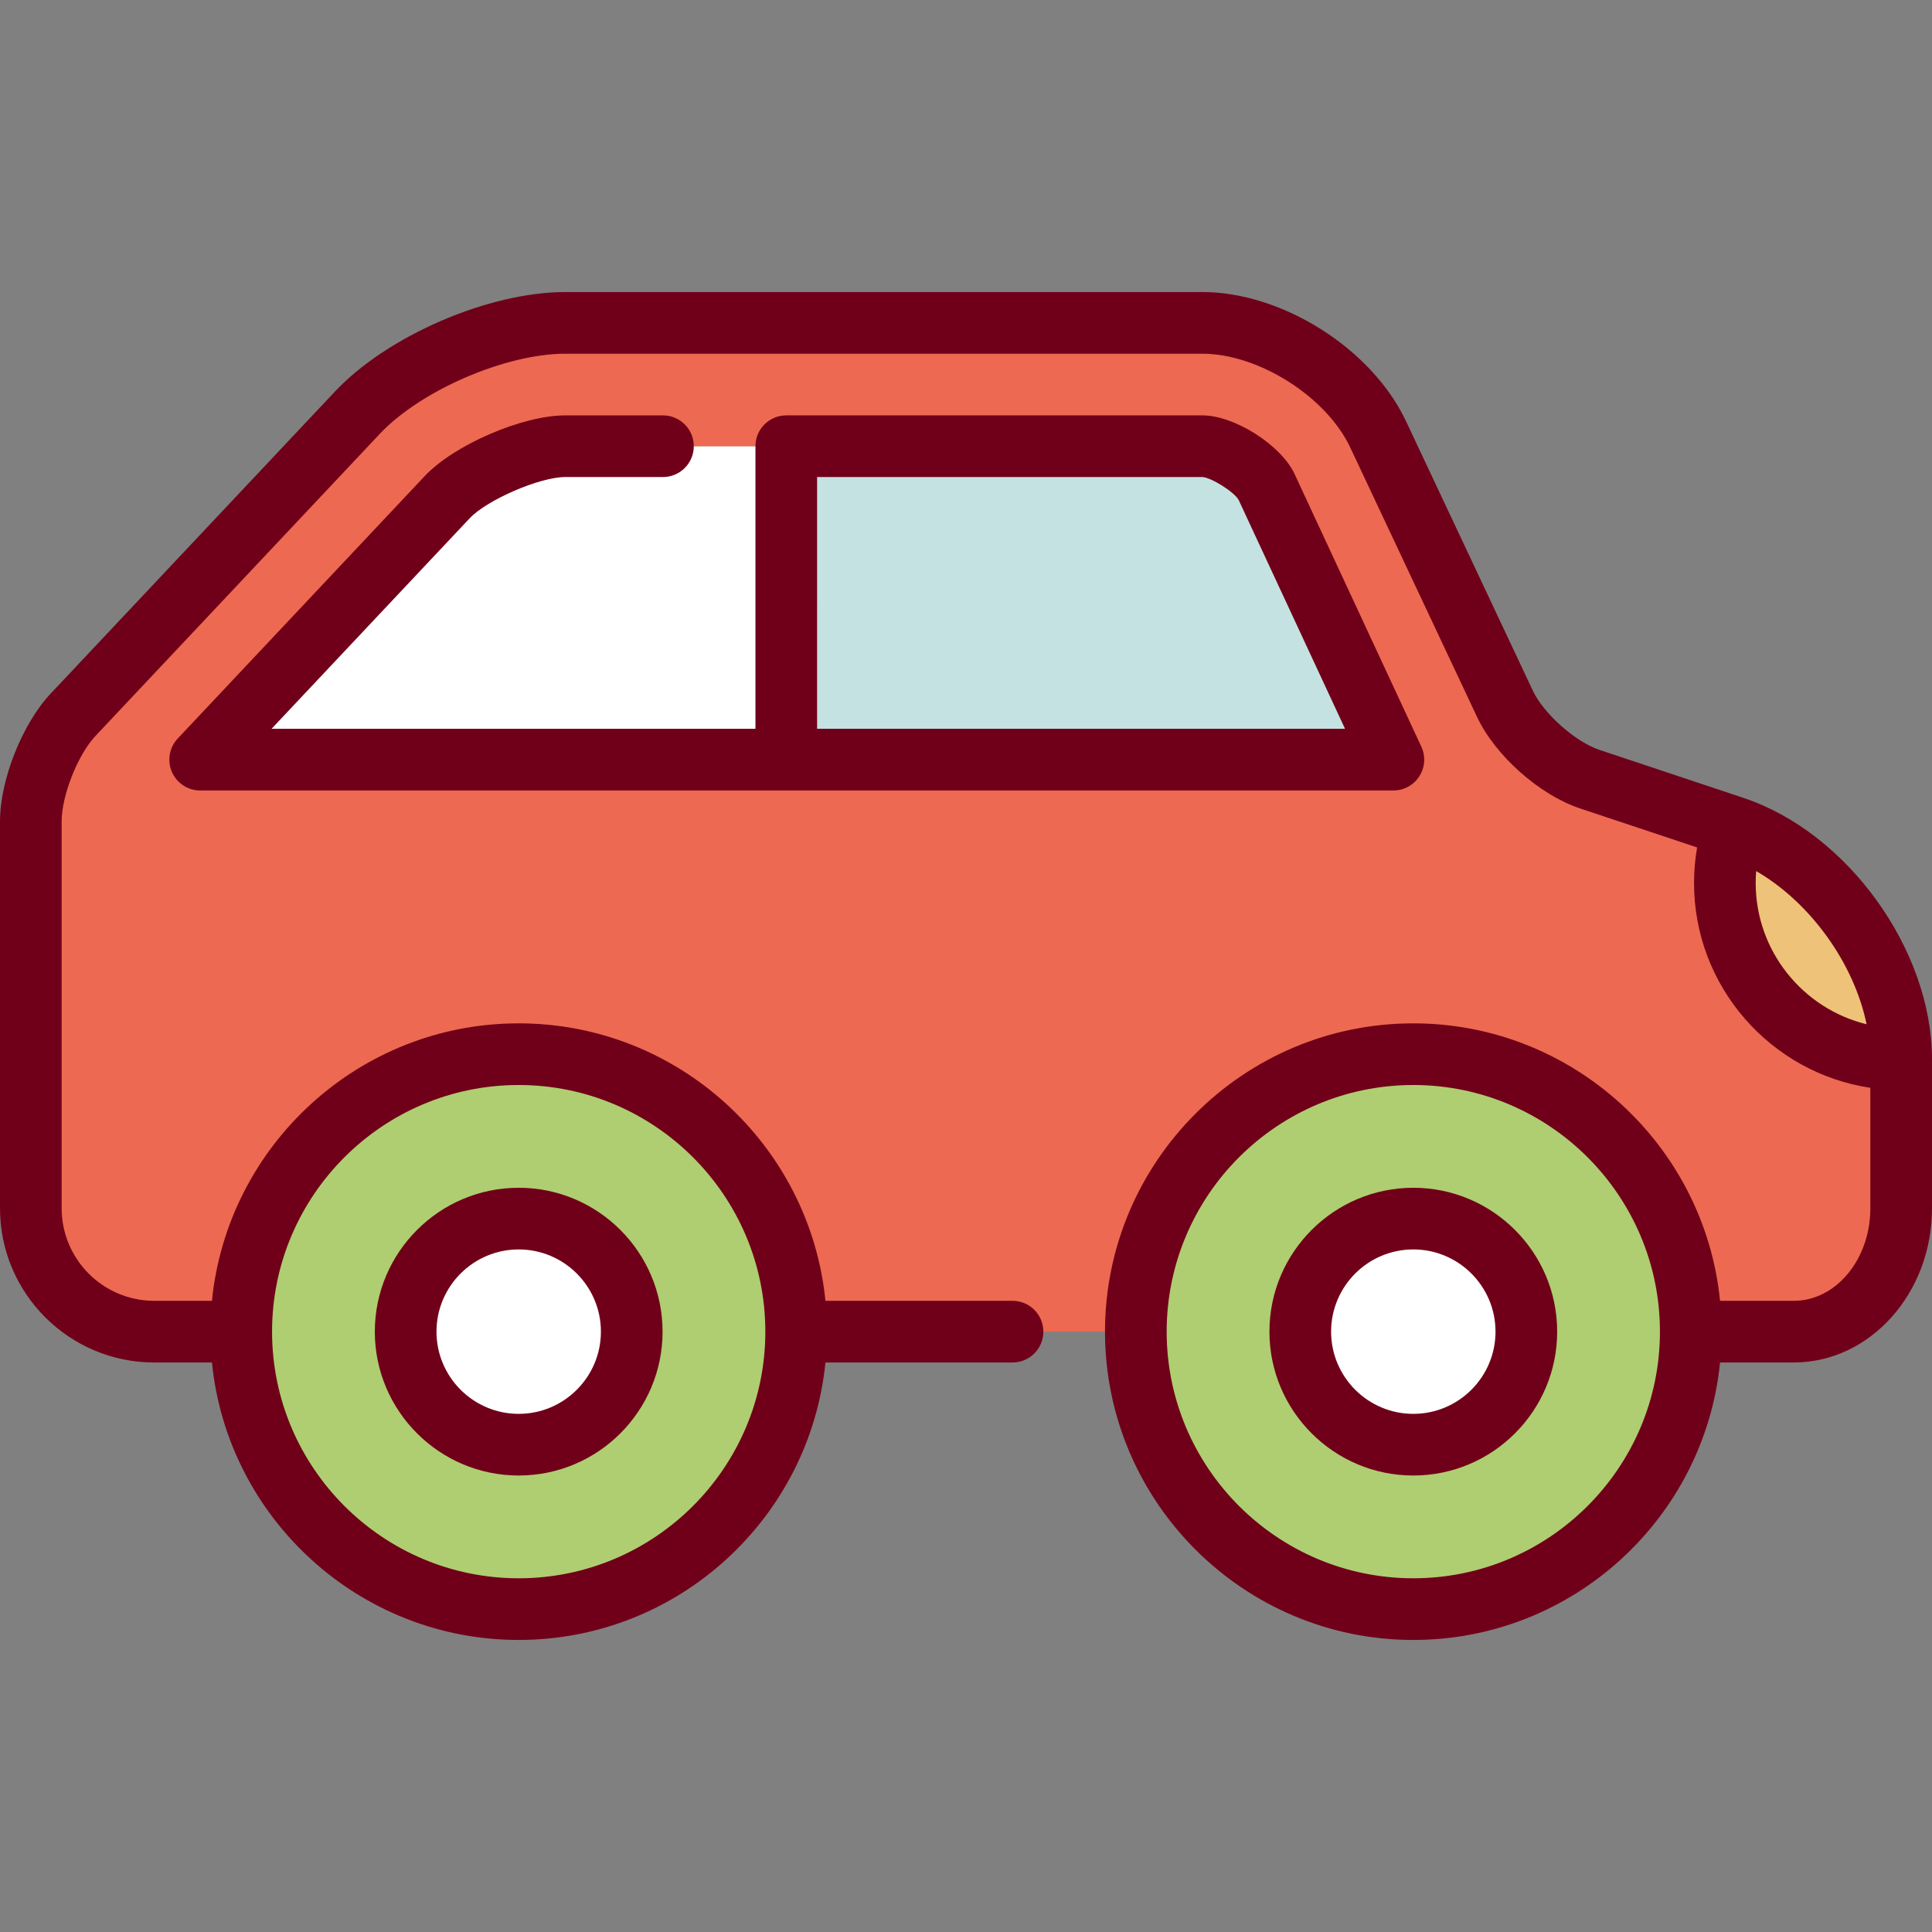
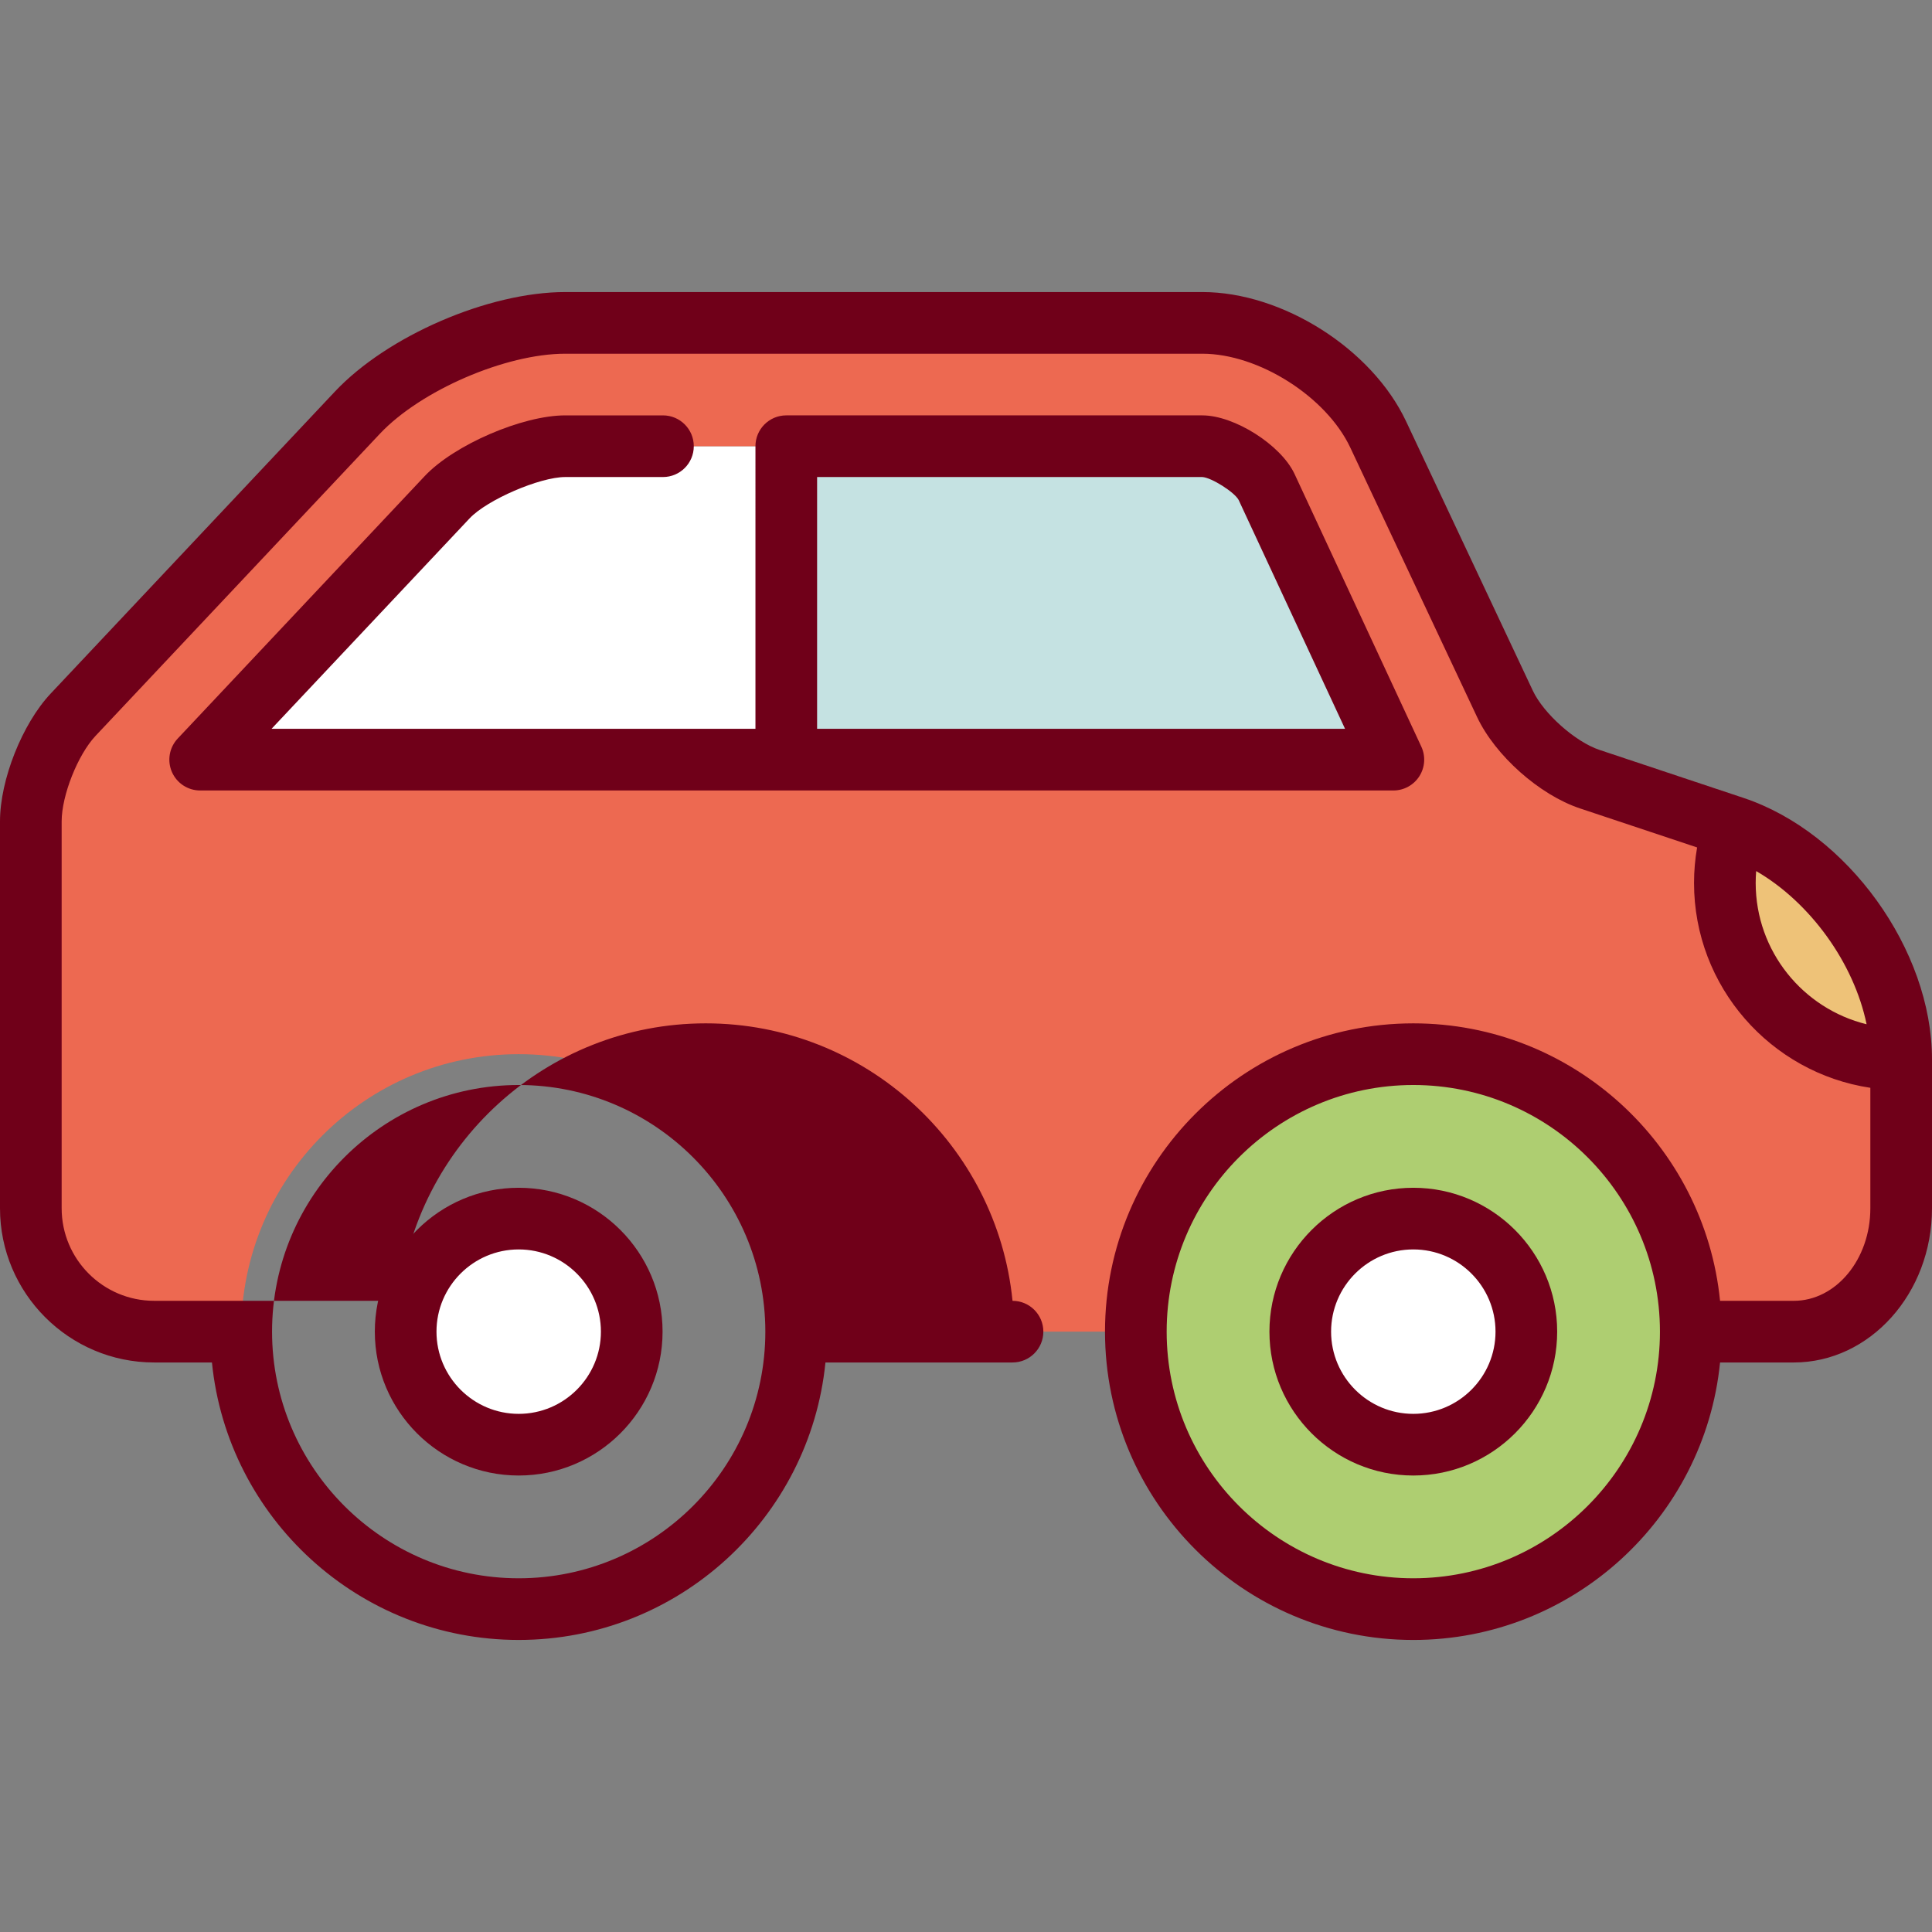
<svg xmlns="http://www.w3.org/2000/svg" height="800px" width="800px" version="1.1" id="Layer_1" viewBox="0 0 512 512" xml:space="preserve">
  <rect x="0" y="0" width="512" height="512" fill="#808080" stroke="none" />
  <g>
    <path style="fill:#FFFFFF;" d="M137.456,322.941c16.526,0,29.957,13.443,29.957,29.957c0,16.515-13.432,29.957-29.957,29.957   c-16.515,0-29.957-13.443-29.957-29.957C107.498,336.383,120.941,322.941,137.456,322.941z" />
    <path style="fill:#FFFFFF;" d="M374.544,322.941c16.515,0,29.957,13.443,29.957,29.957c0,16.515-13.443,29.957-29.957,29.957   c-16.526,0-29.957-13.443-29.957-29.957C344.587,336.383,358.019,322.941,374.544,322.941z" />
    <path style="fill:#FFFFFF;" d="M208.373,118.25v83.064H53.052l65.46-69.545c6.177-6.569,22.256-13.519,31.276-13.519H208.373z" />
  </g>
  <path style="fill:#C5E2E2;" d="M335.665,129.056l33.596,72.257H208.373V118.25h110.265  C323.998,118.25,333.388,124.208,335.665,129.056z" />
  <path style="fill:#ED6951;" d="M457.107,233.994c0-5.164,0.839-10.12,2.386-14.772c0-0.011-38.204-12.746-38.204-12.746  c-8.53-2.832-18.628-11.82-22.463-19.946l-33.596-71.397c-7.647-16.264-28.618-29.565-46.592-29.565H149.787  c-17.974,0-42.757,10.708-55.078,23.803l-75.34,80.046c-6.155,6.547-11.199,19.249-11.199,28.236v102.563  c0,17.974,14.706,32.681,32.681,32.681h23.073c0-40.611,32.921-73.532,73.532-73.532s73.532,32.921,73.532,73.532h90.025  c0-40.611,32.921-73.532,73.532-73.532s73.532,32.921,73.532,73.532c0,0,11.634,0,27.288,0s28.465-14.706,28.465-32.681v-39.5  C478.023,280.717,457.107,259.801,457.107,233.994z M53.052,201.314l65.46-69.545c6.177-6.569,22.256-13.519,31.276-13.519h168.851  c5.36,0,14.75,5.959,17.027,10.806l33.596,72.257H53.052z" />
  <g>
-     <path style="fill:#AECE71;" d="M137.456,279.366c40.611,0,73.532,32.921,73.532,73.532s-32.921,73.532-73.532,73.532   s-73.532-32.921-73.532-73.532S96.844,279.366,137.456,279.366z M167.413,352.898c0-16.515-13.432-29.957-29.957-29.957   c-16.515,0-29.957,13.443-29.957,29.957c0,16.515,13.443,29.957,29.957,29.957C153.981,382.856,167.413,369.413,167.413,352.898z" />
    <path style="fill:#AECE71;" d="M374.544,279.366c40.611,0,73.532,32.921,73.532,73.532s-32.921,73.532-73.532,73.532   s-73.532-32.921-73.532-73.532S333.933,279.366,374.544,279.366z M404.502,352.898c0-16.515-13.443-29.957-29.957-29.957   c-16.526,0-29.957,13.443-29.957,29.957c0,16.515,13.432,29.957,29.957,29.957C391.059,382.856,404.502,369.413,404.502,352.898z" />
  </g>
  <path style="fill:#EEC278;" d="M459.504,219.223c24.38,8.127,44.326,35.796,44.326,61.494c-25.807,0-46.723-20.916-46.723-46.723  C457.107,228.831,457.946,223.874,459.504,219.223z" />
  <g>
    <path style="fill:#700019;" d="M137.46,391.027c21.024,0,38.128-17.104,38.128-38.128c0-21.024-17.104-38.128-38.128-38.128   s-38.128,17.104-38.128,38.128C99.332,373.923,116.436,391.027,137.46,391.027z M137.46,331.112   c12.013,0,21.787,9.774,21.787,21.787s-9.774,21.787-21.787,21.787s-21.787-9.774-21.787-21.787S125.445,331.112,137.46,331.112z" />
    <path style="fill:#700019;" d="M374.54,314.772c-21.024,0-38.128,17.104-38.128,38.128c0,21.024,17.104,38.128,38.128,38.128   c21.024,0,38.128-17.104,38.128-38.128C412.668,331.876,395.564,314.772,374.54,314.772z M374.54,374.686   c-12.013,0-21.787-9.774-21.787-21.787s9.774-21.787,21.787-21.787s21.787,9.774,21.787,21.787S386.555,374.686,374.54,374.686z" />
    <path style="fill:#700019;" d="M149.787,126.419h25.904c4.513,0,8.17-3.658,8.17-8.17c0-4.512-3.657-8.17-8.17-8.17h-25.904   c-11.354,0-29.447,7.817-37.231,16.087l-65.458,69.55c-2.234,2.374-2.842,5.848-1.55,8.84c1.293,2.992,4.241,4.929,7.5,4.929   h316.21c2.791,0,5.387-1.424,6.888-3.777c1.5-2.352,1.697-5.308,0.521-7.838l-33.611-72.295   c-3.611-7.676-15.935-15.496-24.418-15.496H208.372c-4.513,0-8.17,3.658-8.17,8.17l-0.001,74.896H71.959l52.496-55.78   C129.077,132.454,143.046,126.419,149.787,126.419z M216.542,126.419h102.073c2.4,0.112,8.543,4.01,9.64,6.08l28.196,60.646   h-139.91L216.542,126.419z" />
-     <path style="fill:#700019;" d="M512,280.719c0-29.011-22.392-60.077-49.913-69.251c-0.019-0.007-38.213-12.738-38.213-12.738   c-6.377-2.125-14.789-9.599-17.651-15.68l-33.596-71.391c-9.041-19.212-32.755-34.262-53.989-34.262H149.787   c-20.305,0-47.112,11.582-61.028,26.369l-75.338,80.048C5.895,191.811,0,206.674,0,217.655v102.563   c0,22.526,18.325,40.851,40.851,40.851h15.316c4.112,41.228,38.999,73.532,81.293,73.532s77.18-32.304,81.293-73.532h49.576   c4.513,0,8.17-3.658,8.17-8.17c0-4.512-3.657-8.17-8.17-8.17h-49.576c-4.112-41.228-38.999-73.532-81.293-73.532   s-77.18,32.304-81.293,73.532H40.851c-13.515,0-24.511-10.995-24.511-24.511V217.655c0-6.856,4.28-17.648,8.979-22.64l75.339-80.05   c10.829-11.507,33.328-21.227,49.129-21.227h168.851c14.905,0,32.857,11.393,39.203,24.879l33.596,71.391   c4.816,10.235,16.539,20.649,27.268,24.225l31.045,10.348c-0.536,3.095-0.815,6.241-0.815,9.414   c0,27.493,20.317,50.326,46.725,54.284v31.94c0,13.516-9.104,24.511-20.296,24.511h-19.531   c-4.112-41.228-38.999-73.532-81.293-73.532c-45.051,0-81.702,36.652-81.702,81.702s36.652,81.702,81.702,81.702   c42.293,0,77.18-32.304,81.293-73.532h19.531c20.201,0,36.636-18.325,36.636-40.851L512,280.719L512,280.719z M137.46,287.538   c36.04,0,65.362,29.321,65.362,65.362s-29.321,65.362-65.362,65.362s-65.362-29.321-65.362-65.362S101.42,287.538,137.46,287.538z    M374.54,418.261c-36.04,0-65.362-29.321-65.362-65.362s29.321-65.362,65.362-65.362s65.362,29.321,65.362,65.362   S410.58,418.261,374.54,418.261z M465.275,233.995c0-1.056,0.044-2.107,0.127-3.152c14.336,8.309,25.913,24.369,29.265,40.596   C477.819,267.317,465.275,252.097,465.275,233.995z" />
+     <path style="fill:#700019;" d="M512,280.719c0-29.011-22.392-60.077-49.913-69.251c-0.019-0.007-38.213-12.738-38.213-12.738   c-6.377-2.125-14.789-9.599-17.651-15.68l-33.596-71.391c-9.041-19.212-32.755-34.262-53.989-34.262H149.787   c-20.305,0-47.112,11.582-61.028,26.369l-75.338,80.048C5.895,191.811,0,206.674,0,217.655v102.563   c0,22.526,18.325,40.851,40.851,40.851h15.316c4.112,41.228,38.999,73.532,81.293,73.532s77.18-32.304,81.293-73.532h49.576   c4.513,0,8.17-3.658,8.17-8.17c0-4.512-3.657-8.17-8.17-8.17c-4.112-41.228-38.999-73.532-81.293-73.532   s-77.18,32.304-81.293,73.532H40.851c-13.515,0-24.511-10.995-24.511-24.511V217.655c0-6.856,4.28-17.648,8.979-22.64l75.339-80.05   c10.829-11.507,33.328-21.227,49.129-21.227h168.851c14.905,0,32.857,11.393,39.203,24.879l33.596,71.391   c4.816,10.235,16.539,20.649,27.268,24.225l31.045,10.348c-0.536,3.095-0.815,6.241-0.815,9.414   c0,27.493,20.317,50.326,46.725,54.284v31.94c0,13.516-9.104,24.511-20.296,24.511h-19.531   c-4.112-41.228-38.999-73.532-81.293-73.532c-45.051,0-81.702,36.652-81.702,81.702s36.652,81.702,81.702,81.702   c42.293,0,77.18-32.304,81.293-73.532h19.531c20.201,0,36.636-18.325,36.636-40.851L512,280.719L512,280.719z M137.46,287.538   c36.04,0,65.362,29.321,65.362,65.362s-29.321,65.362-65.362,65.362s-65.362-29.321-65.362-65.362S101.42,287.538,137.46,287.538z    M374.54,418.261c-36.04,0-65.362-29.321-65.362-65.362s29.321-65.362,65.362-65.362s65.362,29.321,65.362,65.362   S410.58,418.261,374.54,418.261z M465.275,233.995c0-1.056,0.044-2.107,0.127-3.152c14.336,8.309,25.913,24.369,29.265,40.596   C477.819,267.317,465.275,252.097,465.275,233.995z" />
  </g>
</svg>